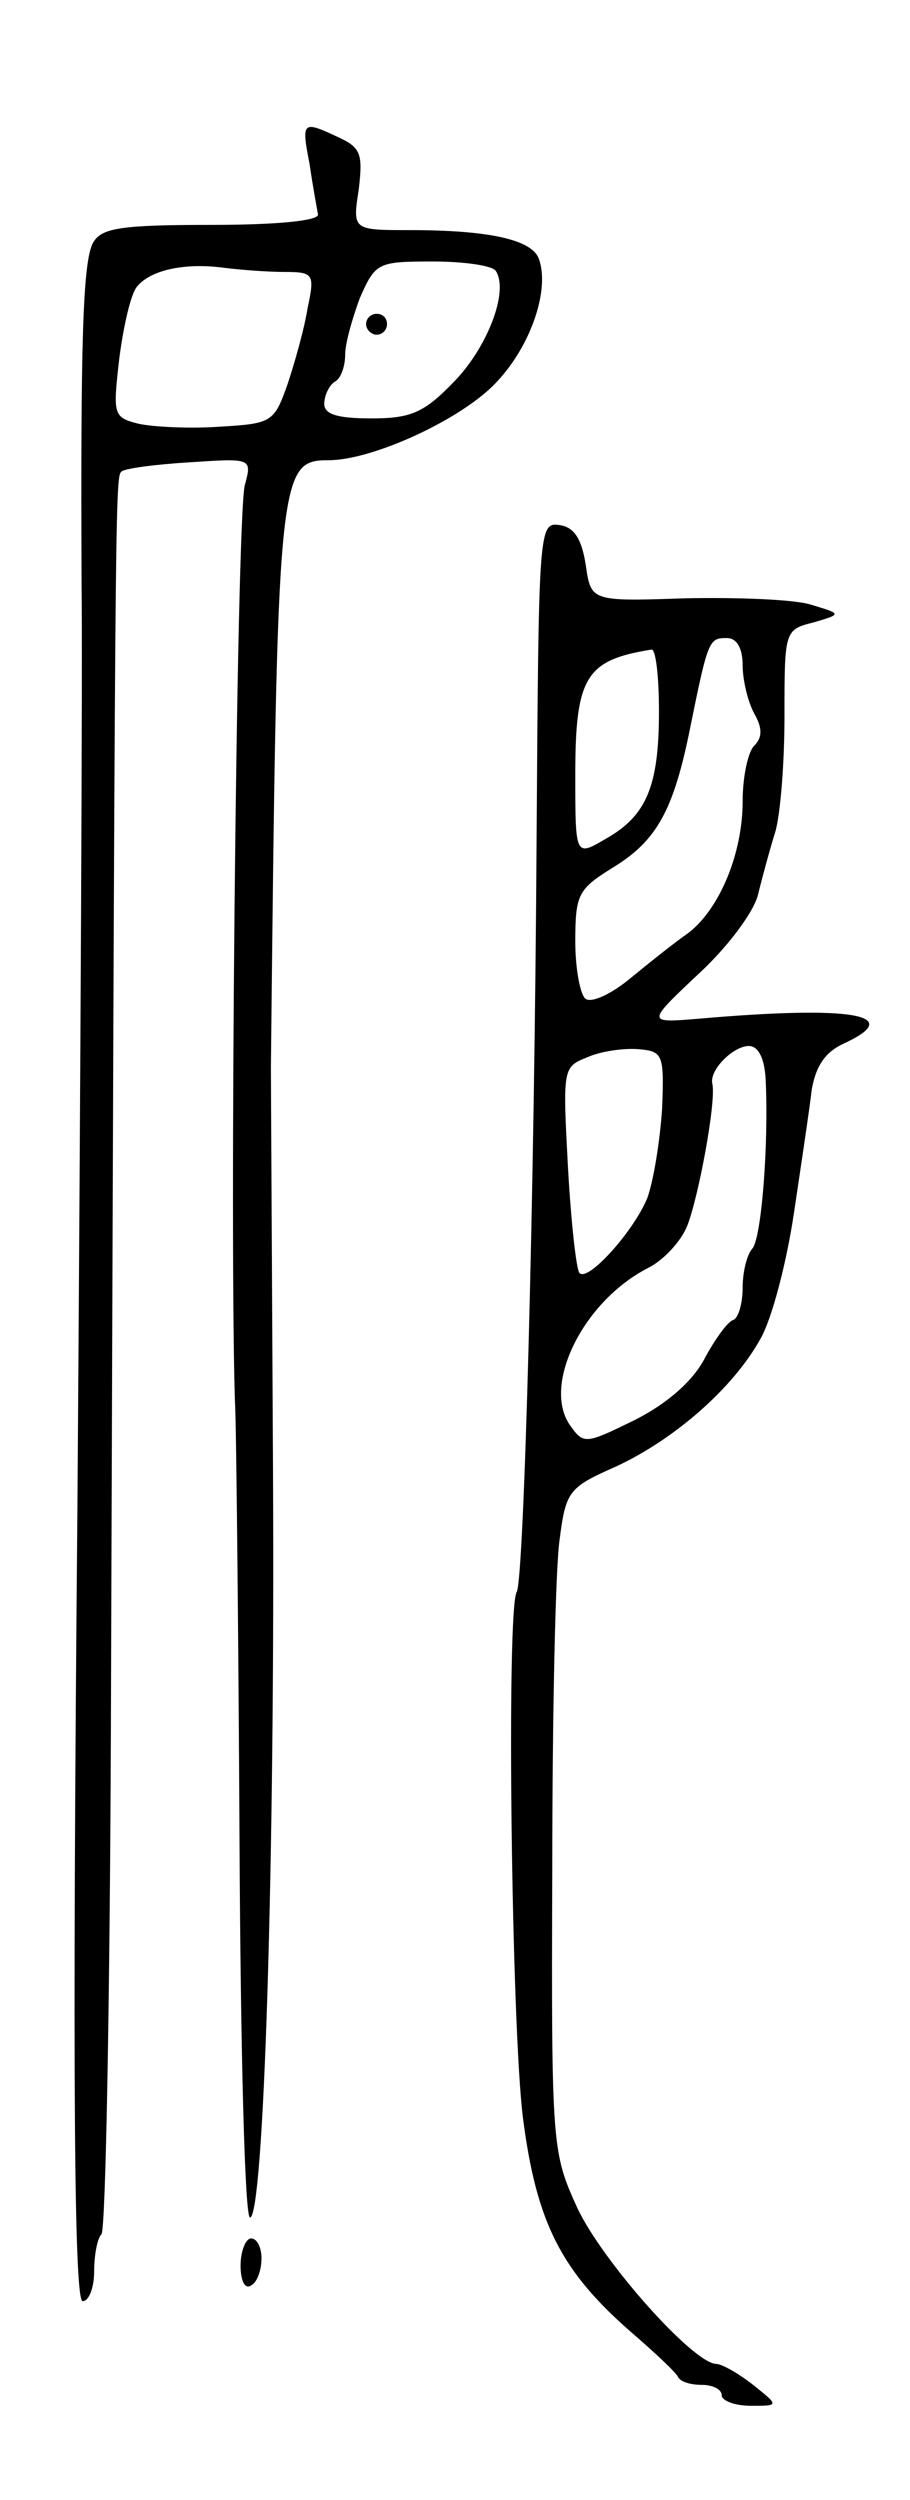
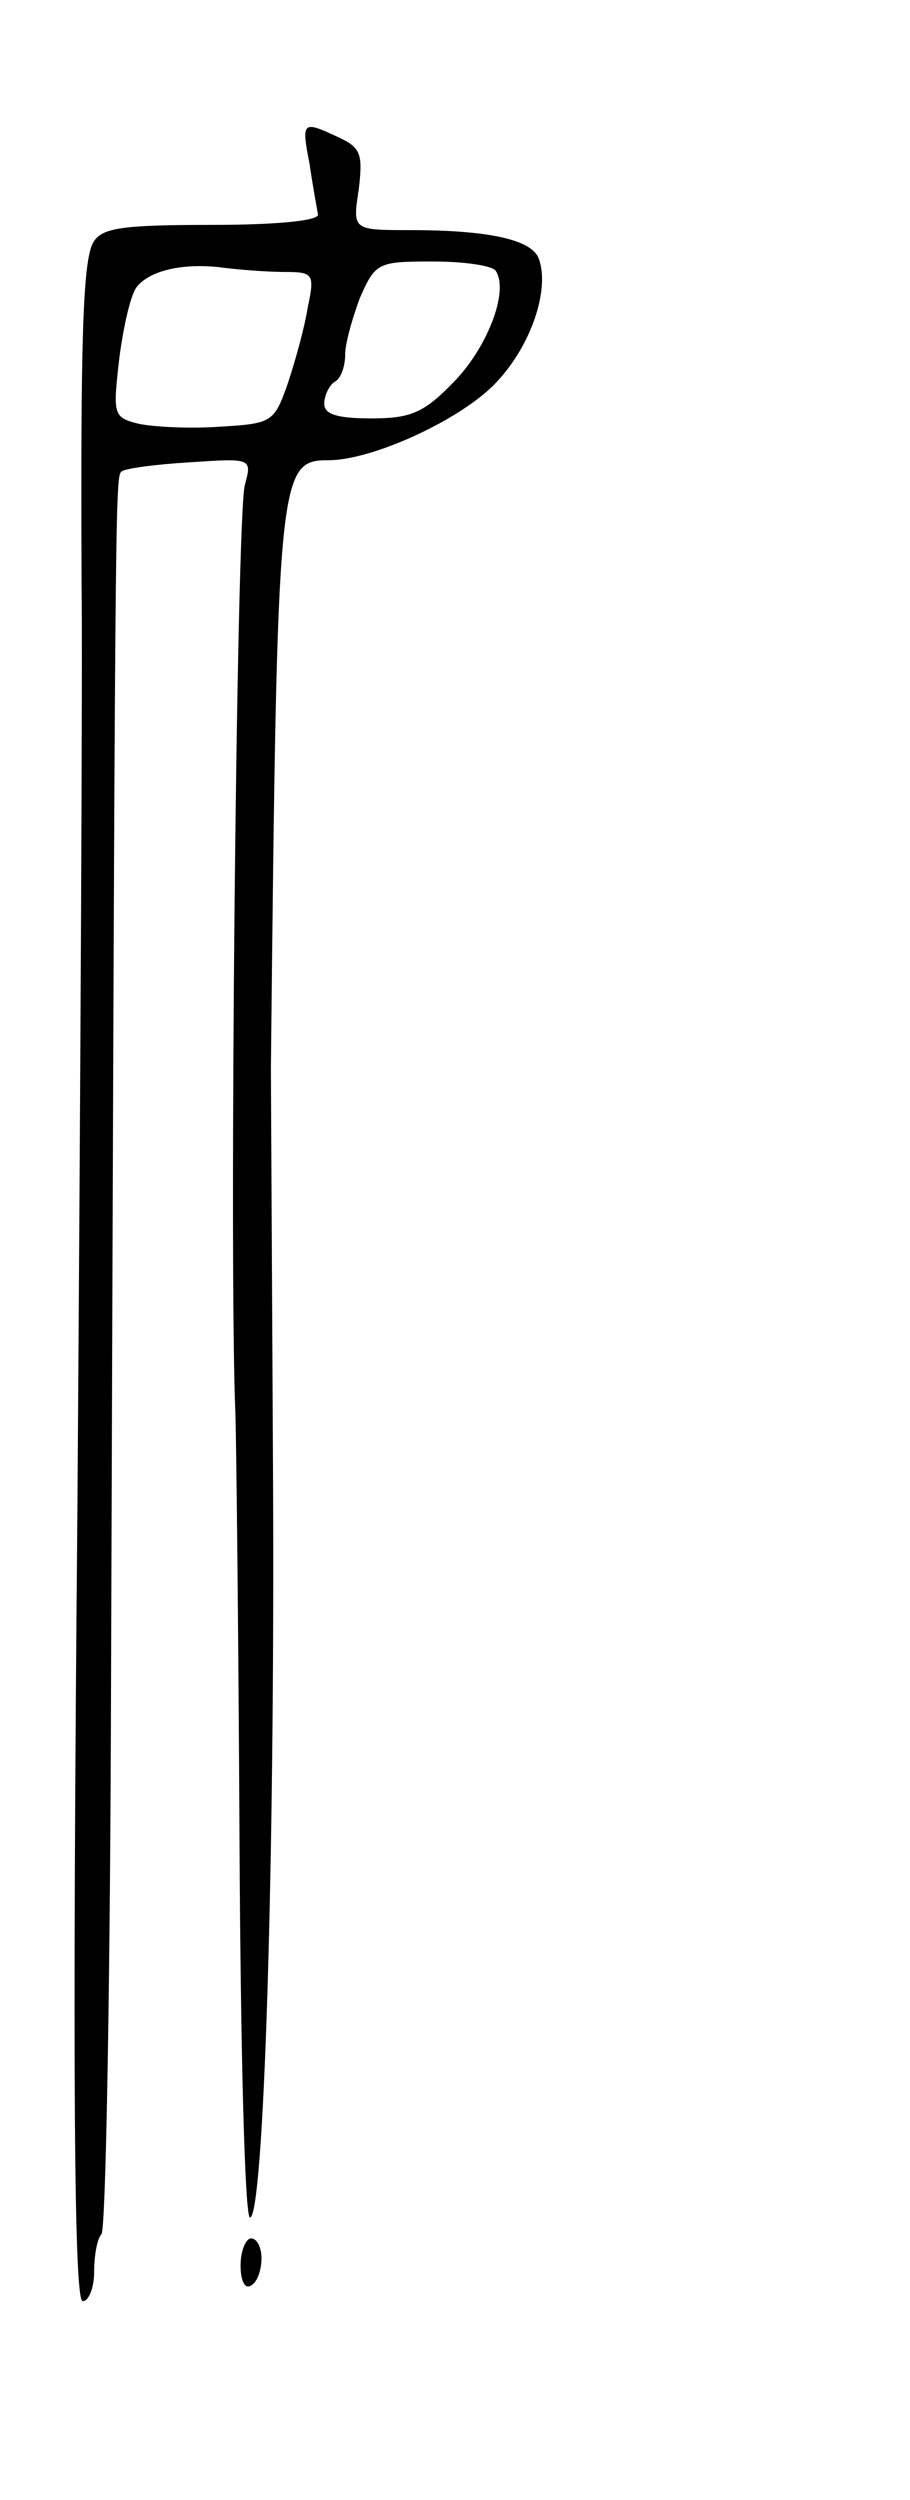
<svg xmlns="http://www.w3.org/2000/svg" version="1.0" width="87" height="239" viewBox="0 0 87 239">
  <g transform="translate(0,239) scale(0.1,-0.1)">
    <path d="M296 2233 c3 -21 7 -42 8 -48 1 -6 -39 -10 -102 -10 -87 0 -105 -3 -113 -17 -10 -18 -12 -98 -11 -328 1 -69 -1 -466 -4 -883 -5 -549 -3 -757 5 -757 6 0 11 13 11 28 0 16 3 32 7 36 4 4 8 219 9 479 4 1175 4 1201 10 1206 2 3 32 7 65 9 60 4 60 4 53 -22 -8 -33 -15 -745 -9 -886 1 -30 3 -216 4 -412 1 -197 5 -358 10 -358 13 0 24 331 22 715 -1 198 -2 371 -2 385 6 568 7 580 55 580 43 0 129 40 161 75 33 35 51 89 40 118 -7 18 -48 27 -123 27 -55 0 -55 0 -49 39 4 34 2 40 -20 50 -34 16 -35 15 -27 -26z m-24 -103 c28 0 29 -2 22 -35 -3 -19 -12 -51 -19 -72 -13 -37 -15 -38 -66 -41 -29 -2 -64 0 -77 3 -24 6 -24 9 -18 62 4 31 11 62 17 69 13 16 46 23 83 18 16 -2 42 -4 58 -4z m202 1 c13 -20 -9 -75 -41 -107 -28 -29 -41 -34 -78 -34 -33 0 -45 4 -45 14 0 8 5 18 10 21 6 3 10 15 10 26 0 11 7 35 14 54 15 34 17 35 70 35 30 0 57 -4 60 -9z" />
-     <path d="M350 2080 c0 -5 5 -10 10 -10 6 0 10 5 10 10 0 6 -4 10 -10 10 -5 0 -10 -4 -10 -10z" />
-     <path d="M513 1588 c-2 -341 -12 -708 -19 -720 -10 -16 -5 -417 6 -503 13 -101 37 -147 105 -206 22 -19 41 -37 43 -41 2 -5 12 -8 23 -8 10 0 19 -4 19 -10 0 -5 12 -10 28 -10 27 0 27 0 2 20 -14 11 -30 20 -35 20 -22 0 -109 98 -133 149 -24 53 -25 57 -24 322 0 148 3 290 7 317 6 47 9 50 54 70 56 26 112 75 138 122 11 19 25 73 32 120 7 47 15 100 17 118 4 23 13 36 30 44 61 28 9 37 -139 24 -49 -4 -49 -4 2 44 28 26 53 60 56 76 4 16 11 42 16 58 5 16 9 66 9 111 0 82 0 83 28 90 27 8 27 8 -3 17 -16 5 -70 7 -120 6 -90 -3 -90 -3 -95 32 -4 25 -11 36 -25 38 -20 3 -20 -3 -22 -300z m197 166 c0 -14 5 -35 11 -46 8 -14 8 -23 0 -31 -6 -6 -11 -30 -11 -53 0 -50 -22 -103 -52 -126 -13 -9 -38 -29 -55 -43 -18 -15 -37 -24 -43 -20 -5 3 -10 28 -10 55 0 45 3 50 35 70 43 26 59 55 75 135 17 84 18 85 35 85 9 0 15 -9 15 -26z m-80 -44 c0 -72 -12 -100 -51 -122 -29 -17 -29 -17 -29 61 0 94 10 110 73 120 4 0 7 -26 7 -59z m3 -380 c-2 -30 -8 -68 -14 -85 -13 -32 -57 -81 -65 -72 -3 3 -8 48 -11 101 -5 94 -5 96 18 105 13 6 35 9 49 8 24 -2 25 -5 23 -57z m99 28 c3 -62 -4 -153 -13 -162 -5 -6 -9 -22 -9 -37 0 -15 -4 -29 -9 -31 -5 -1 -18 -19 -28 -38 -12 -22 -37 -43 -67 -58 -45 -22 -48 -23 -60 -6 -29 38 11 120 74 152 14 7 31 25 37 40 11 28 28 120 24 136 -3 13 20 36 35 36 9 0 15 -12 16 -32z" />
    <path d="M230 224 c0 -14 4 -23 10 -19 6 3 10 15 10 26 0 10 -4 19 -10 19 -5 0 -10 -12 -10 -26z" />
  </g>
</svg>